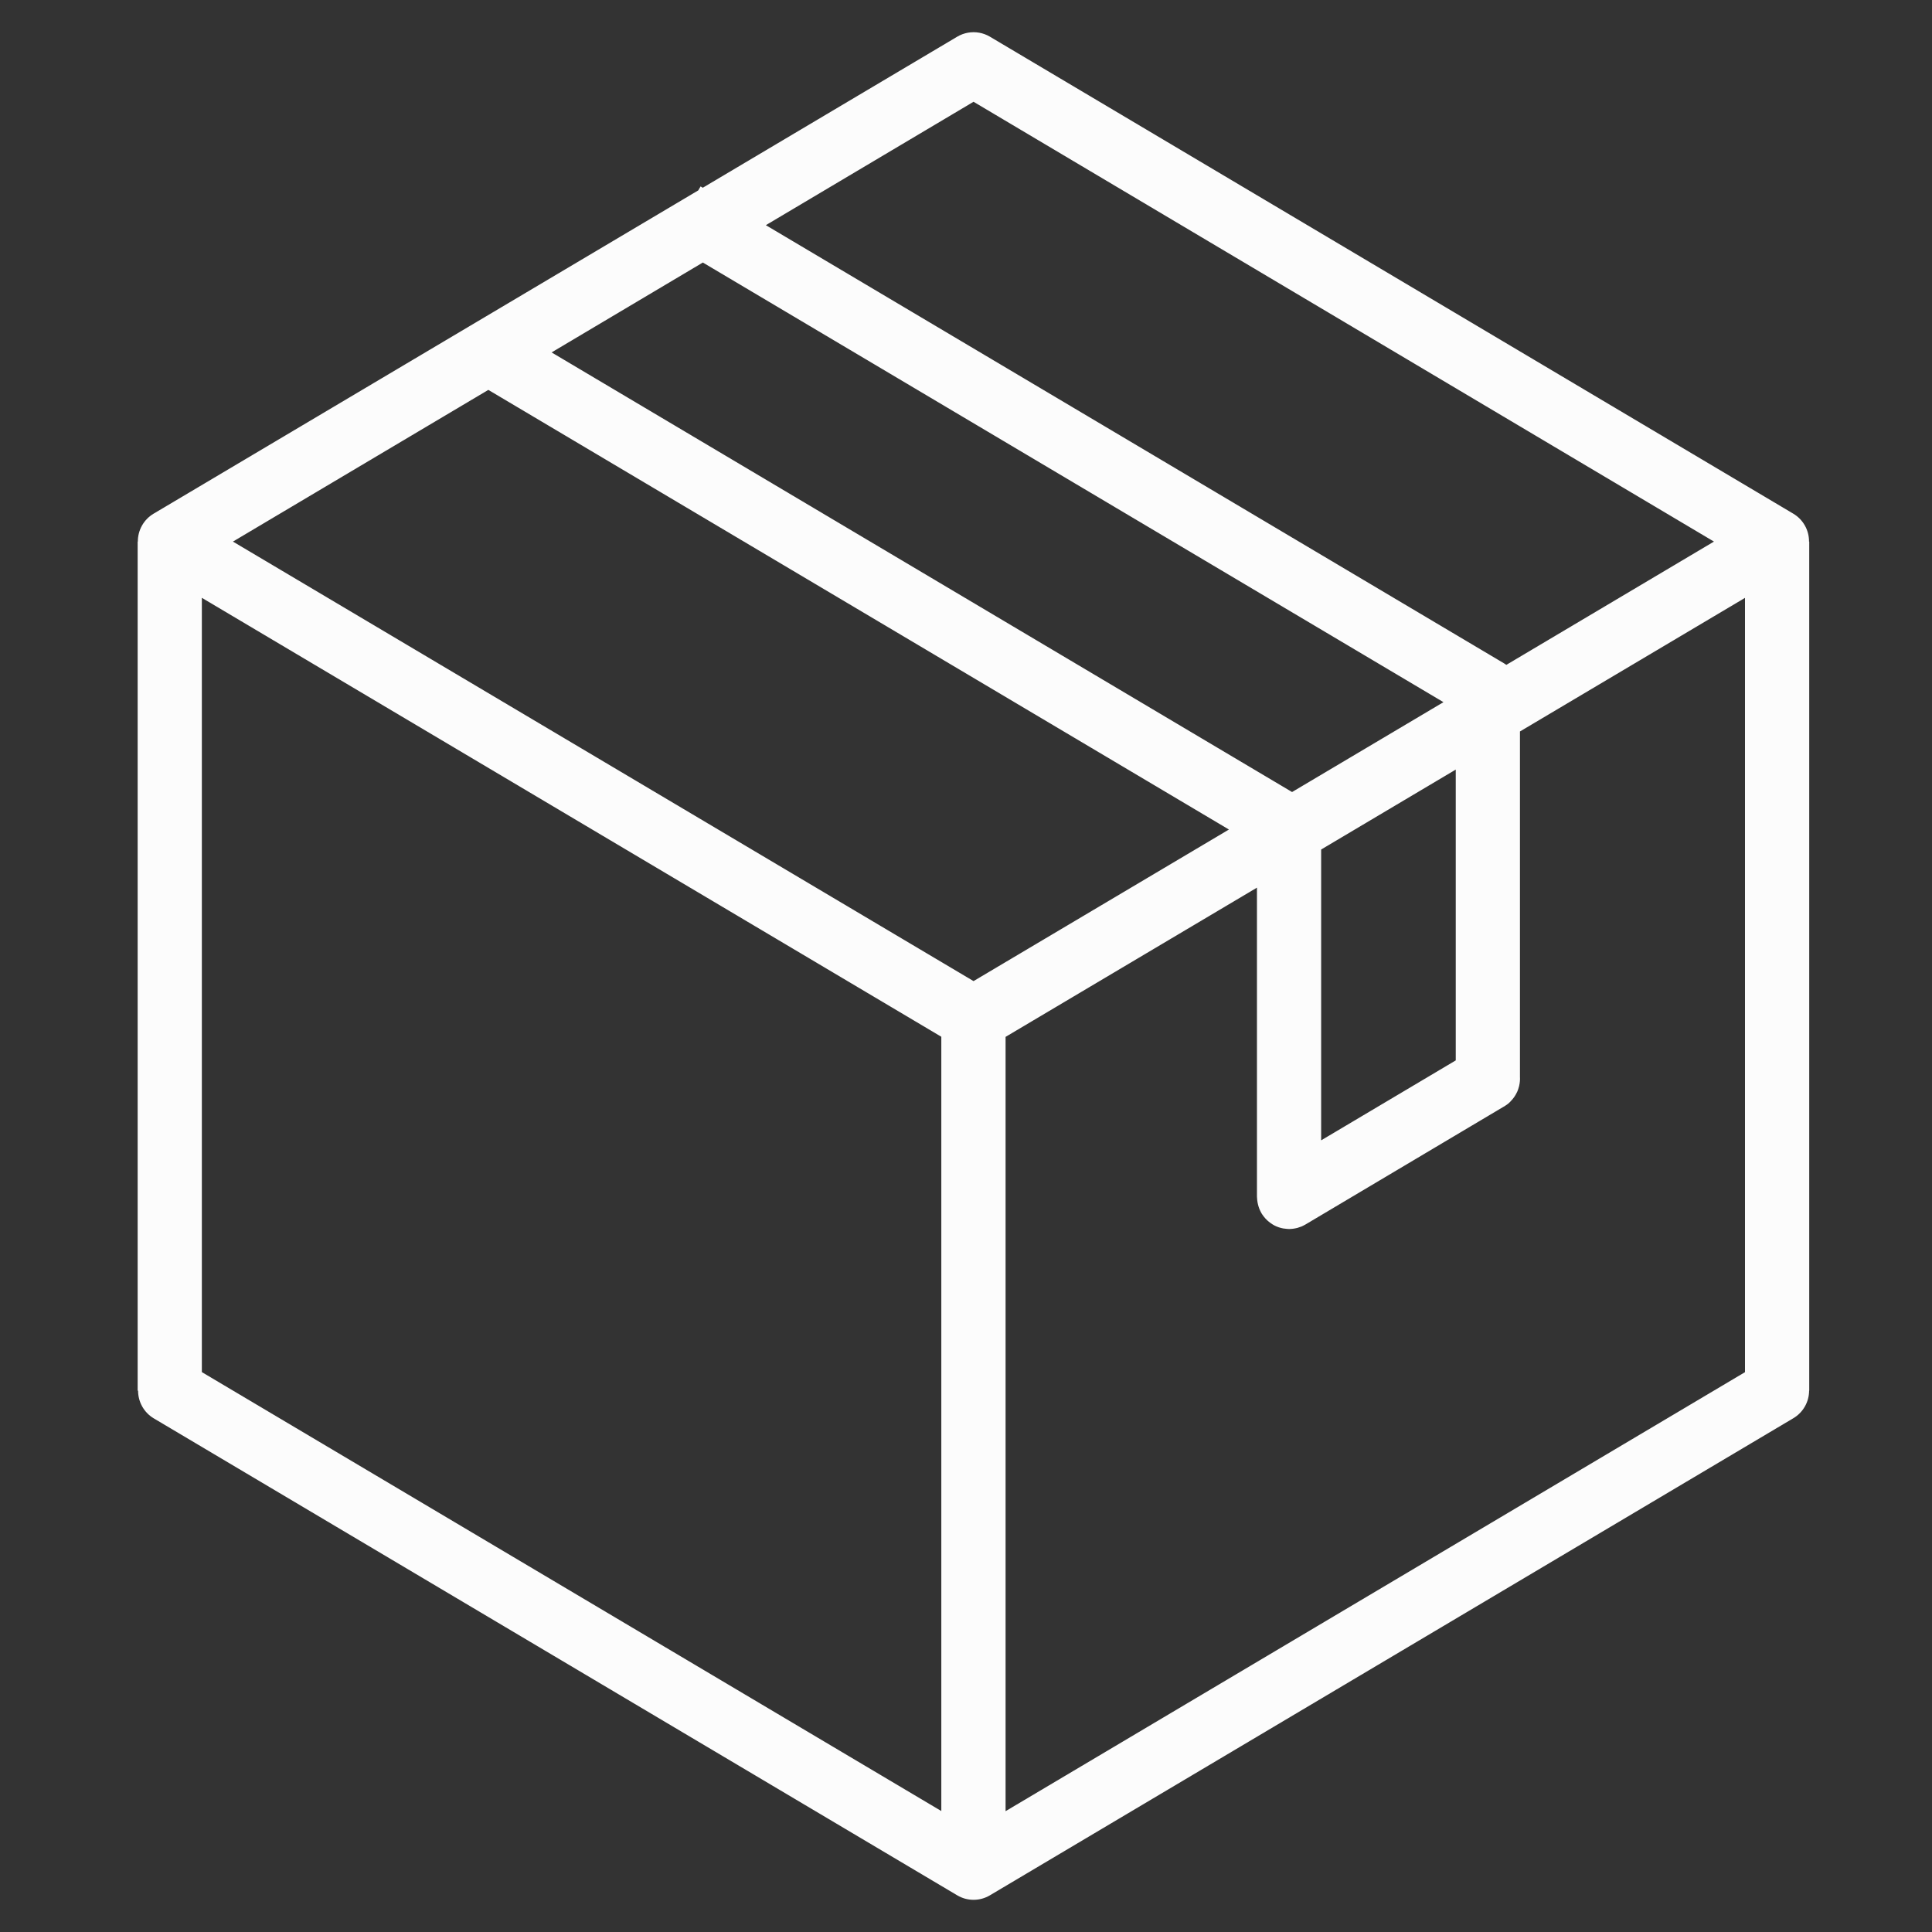
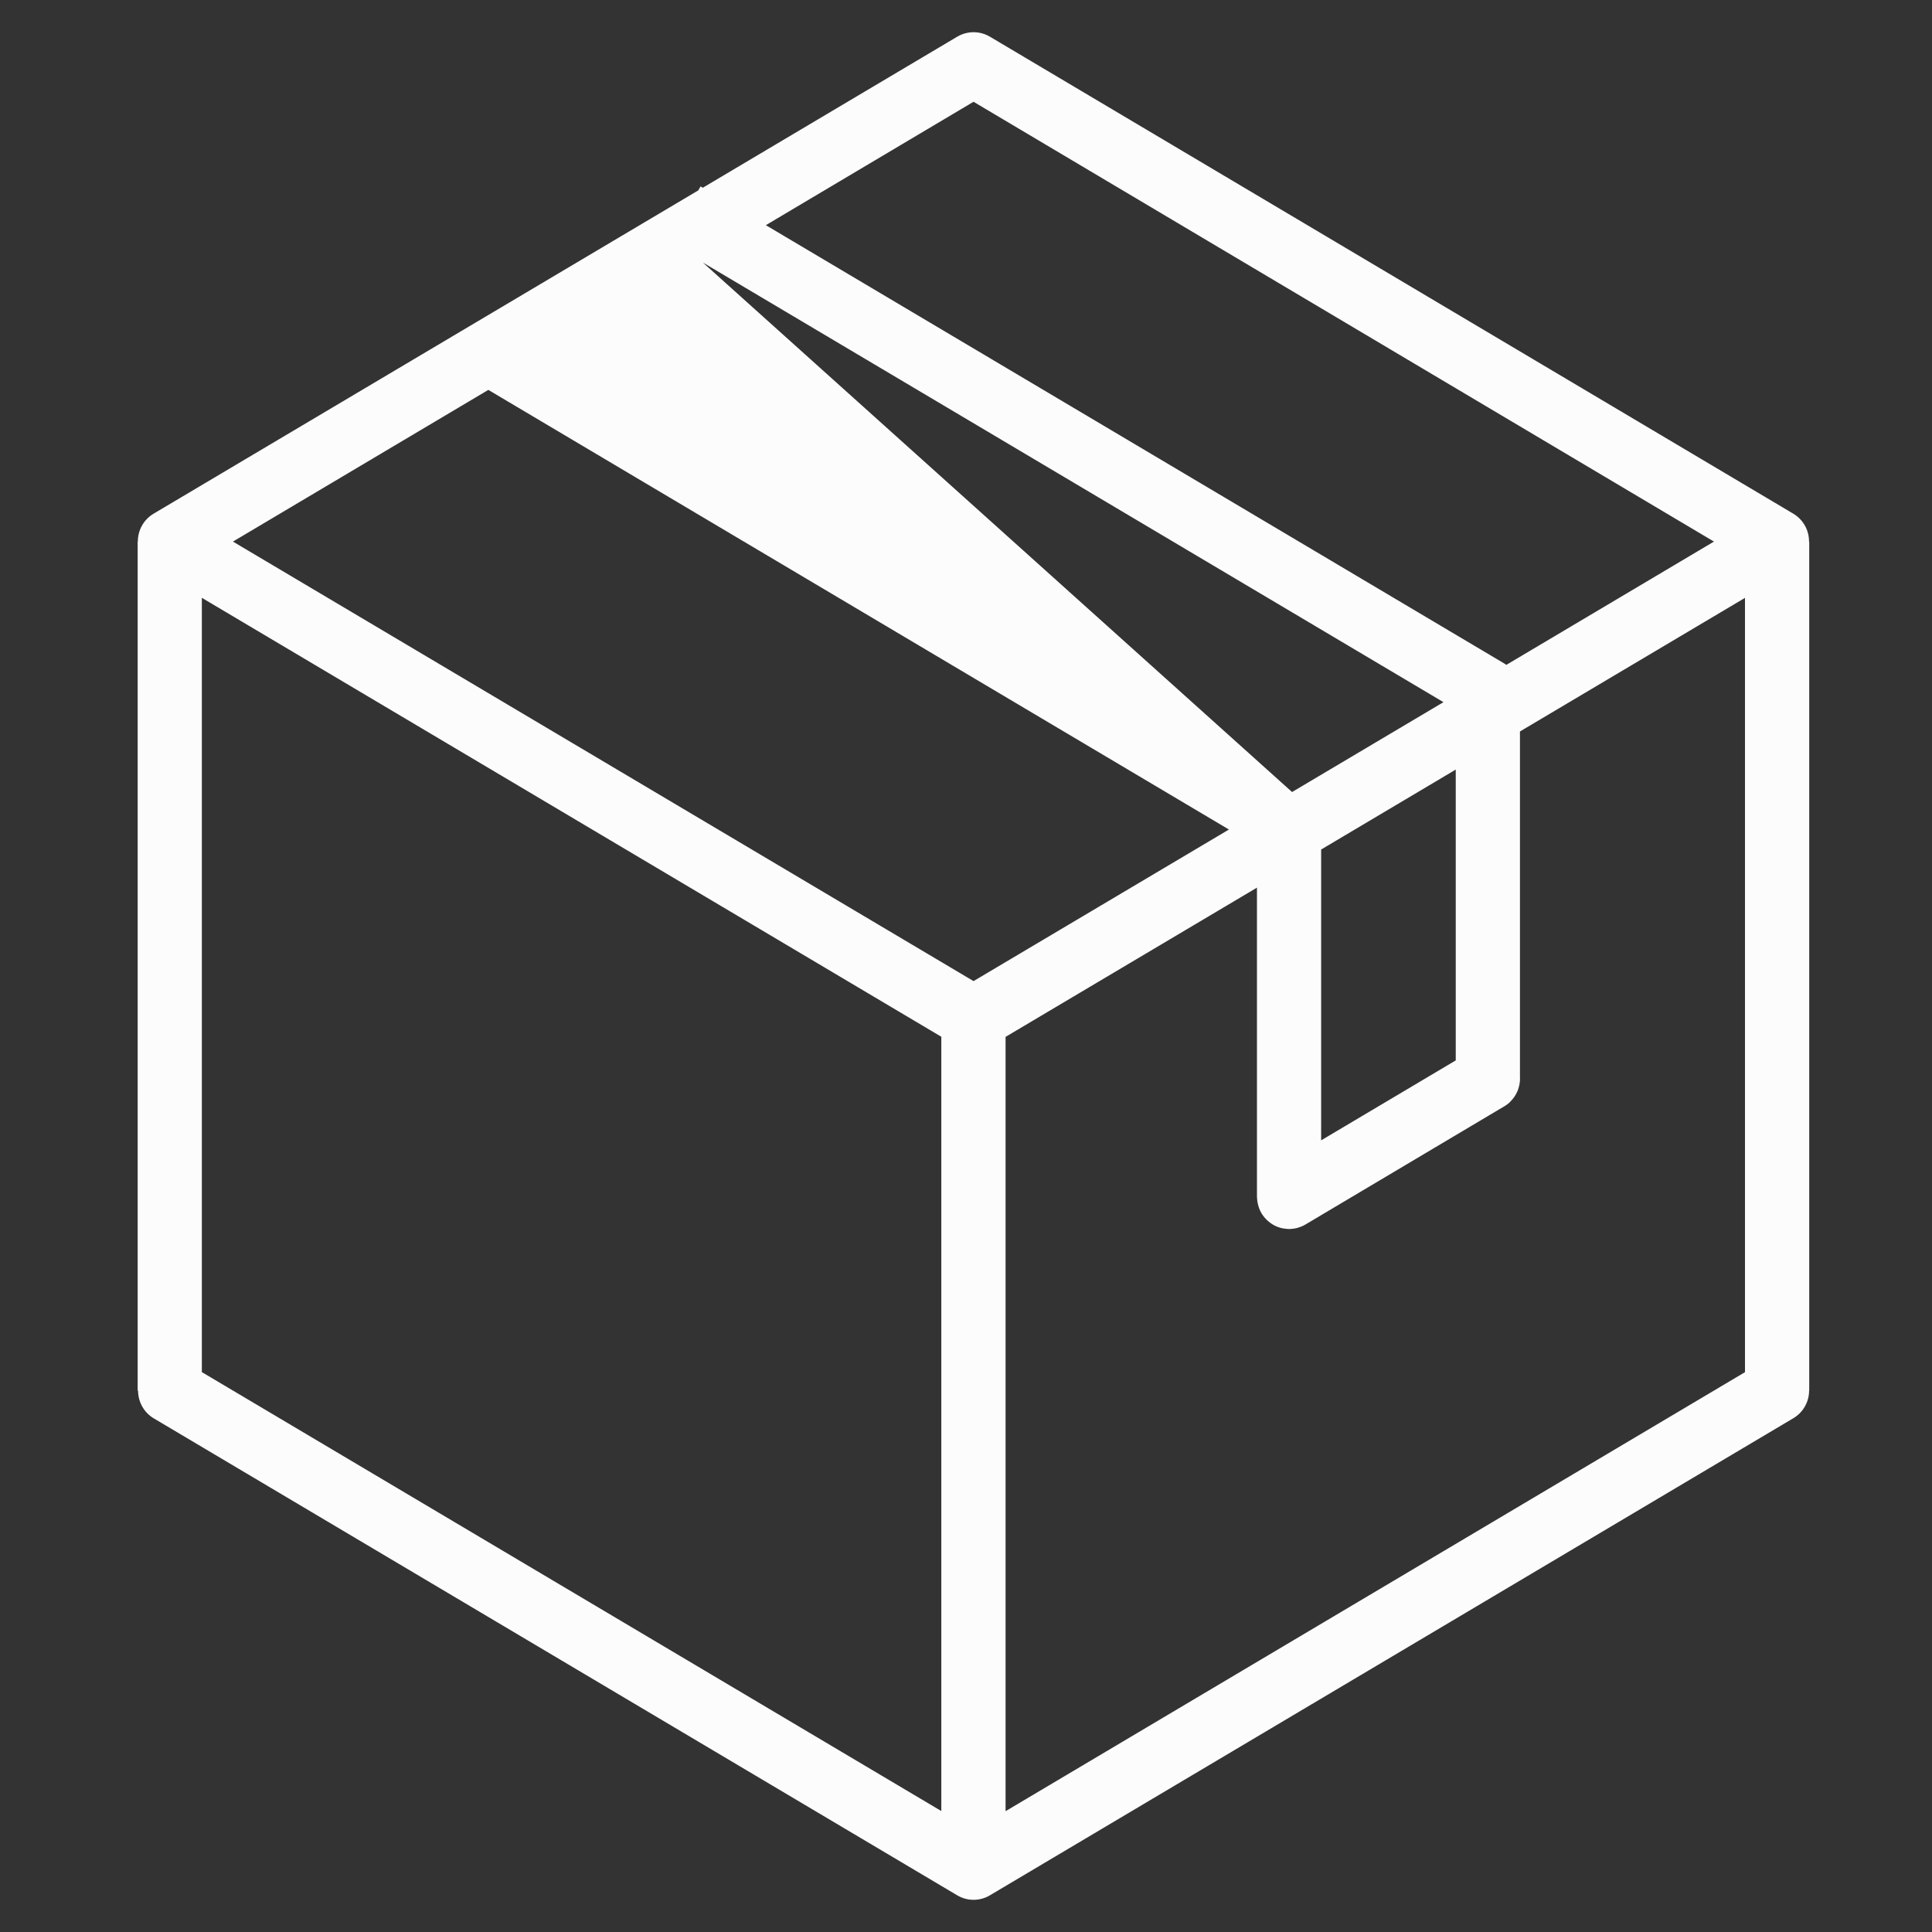
<svg xmlns="http://www.w3.org/2000/svg" width="130" height="130" viewBox="0 0 130 130" fill="none">
  <rect x="0" y="0" width="130" height="130" fill="#333333" stroke="none" />
-   <path fill-rule="evenodd" clip-rule="evenodd" d="M65.128 2.201C64.875 2.247 64.632 2.337 64.411 2.468L47.289 12.633L47.141 12.544L46.985 12.811L10.329 34.568C10.006 34.761 9.739 35.036 9.554 35.364C9.369 35.693 9.273 36.065 9.275 36.443H9.262V93.575H9.291C9.291 93.947 9.386 94.313 9.568 94.638C9.75 94.963 10.012 95.235 10.329 95.428L64.41 127.532C64.743 127.73 65.122 127.834 65.509 127.834C65.895 127.834 66.275 127.73 66.608 127.532L120.672 95.428C120.993 95.237 121.26 94.966 121.445 94.641C121.631 94.317 121.729 93.949 121.731 93.575H121.739V36.443H121.726C121.728 36.065 121.633 35.694 121.448 35.365C121.263 35.036 120.996 34.761 120.673 34.568L66.608 2.468C66.163 2.204 65.637 2.109 65.128 2.201ZM65.507 6.848L115.328 36.442L101.358 44.737C101.312 44.704 101.266 44.673 101.218 44.644L51.532 15.151L65.507 6.848ZM47.293 17.665L97.127 47.247L86.94 53.294L37.115 23.713L47.293 17.665ZM32.859 26.235L82.692 55.817L65.507 66.016L15.674 36.442L32.859 26.235ZM13.582 40.226L63.339 69.761V121.861L13.582 92.326V40.226ZM117.416 40.23V92.33L67.663 121.87V69.769L84.578 59.727V80.523C84.58 80.598 84.585 80.673 84.595 80.747C84.595 80.746 84.595 80.749 84.595 80.747C84.606 80.85 84.624 80.956 84.65 81.056C84.674 81.156 84.705 81.253 84.742 81.348C84.779 81.439 84.821 81.526 84.869 81.611C84.872 81.617 84.874 81.622 84.877 81.628C84.881 81.635 84.886 81.642 84.89 81.649C84.94 81.73 84.995 81.808 85.055 81.882C85.119 81.963 85.19 82.04 85.266 82.111C85.341 82.181 85.421 82.246 85.506 82.305C85.587 82.363 85.671 82.415 85.759 82.462C85.854 82.51 85.953 82.551 86.054 82.585C86.152 82.617 86.252 82.642 86.354 82.661C86.436 82.675 86.519 82.685 86.603 82.69C86.629 82.692 86.656 82.693 86.683 82.694C86.704 82.696 86.725 82.698 86.746 82.699C86.81 82.697 86.873 82.693 86.936 82.686C86.953 82.684 86.97 82.683 86.987 82.681C86.997 82.68 87.006 82.678 87.016 82.677C87.1 82.666 87.183 82.651 87.265 82.63C87.268 82.63 87.27 82.63 87.273 82.63C87.296 82.624 87.319 82.617 87.341 82.609C87.407 82.59 87.471 82.567 87.535 82.541C87.546 82.538 87.557 82.536 87.568 82.533C87.567 82.534 87.57 82.531 87.568 82.533C87.584 82.526 87.604 82.515 87.619 82.507C87.641 82.498 87.662 82.488 87.683 82.478C87.737 82.452 87.791 82.424 87.843 82.393L101.164 74.475C101.182 74.466 101.201 74.456 101.219 74.446C101.236 74.435 101.253 74.424 101.269 74.412C101.304 74.39 101.337 74.368 101.371 74.344C101.378 74.34 101.385 74.335 101.392 74.331C101.417 74.312 101.443 74.292 101.468 74.272C101.47 74.271 101.473 74.269 101.476 74.268C101.505 74.243 101.533 74.218 101.56 74.192C101.583 74.171 101.606 74.15 101.628 74.128C101.634 74.121 101.639 74.114 101.645 74.106C101.817 73.934 101.958 73.734 102.063 73.514C102.073 73.495 102.083 73.475 102.092 73.455C102.099 73.438 102.106 73.421 102.113 73.404C102.129 73.367 102.143 73.329 102.156 73.29C102.182 73.215 102.205 73.139 102.223 73.061C102.223 73.059 102.223 73.056 102.223 73.053C102.269 72.855 102.286 72.651 102.274 72.448V49.219L117.416 40.23ZM97.954 51.783V71.352L88.897 76.731V57.162L97.954 51.783Z" fill="#FCFCFC" />
+   <path fill-rule="evenodd" clip-rule="evenodd" d="M65.128 2.201C64.875 2.247 64.632 2.337 64.411 2.468L47.289 12.633L47.141 12.544L46.985 12.811L10.329 34.568C10.006 34.761 9.739 35.036 9.554 35.364C9.369 35.693 9.273 36.065 9.275 36.443H9.262V93.575H9.291C9.291 93.947 9.386 94.313 9.568 94.638C9.75 94.963 10.012 95.235 10.329 95.428L64.41 127.532C64.743 127.73 65.122 127.834 65.509 127.834C65.895 127.834 66.275 127.73 66.608 127.532L120.672 95.428C120.993 95.237 121.26 94.966 121.445 94.641C121.631 94.317 121.729 93.949 121.731 93.575H121.739V36.443H121.726C121.728 36.065 121.633 35.694 121.448 35.365C121.263 35.036 120.996 34.761 120.673 34.568L66.608 2.468C66.163 2.204 65.637 2.109 65.128 2.201ZM65.507 6.848L115.328 36.442L101.358 44.737C101.312 44.704 101.266 44.673 101.218 44.644L51.532 15.151L65.507 6.848ZM47.293 17.665L97.127 47.247L86.94 53.294L47.293 17.665ZM32.859 26.235L82.692 55.817L65.507 66.016L15.674 36.442L32.859 26.235ZM13.582 40.226L63.339 69.761V121.861L13.582 92.326V40.226ZM117.416 40.23V92.33L67.663 121.87V69.769L84.578 59.727V80.523C84.58 80.598 84.585 80.673 84.595 80.747C84.595 80.746 84.595 80.749 84.595 80.747C84.606 80.85 84.624 80.956 84.65 81.056C84.674 81.156 84.705 81.253 84.742 81.348C84.779 81.439 84.821 81.526 84.869 81.611C84.872 81.617 84.874 81.622 84.877 81.628C84.881 81.635 84.886 81.642 84.89 81.649C84.94 81.73 84.995 81.808 85.055 81.882C85.119 81.963 85.19 82.04 85.266 82.111C85.341 82.181 85.421 82.246 85.506 82.305C85.587 82.363 85.671 82.415 85.759 82.462C85.854 82.51 85.953 82.551 86.054 82.585C86.152 82.617 86.252 82.642 86.354 82.661C86.436 82.675 86.519 82.685 86.603 82.69C86.629 82.692 86.656 82.693 86.683 82.694C86.704 82.696 86.725 82.698 86.746 82.699C86.81 82.697 86.873 82.693 86.936 82.686C86.953 82.684 86.97 82.683 86.987 82.681C86.997 82.68 87.006 82.678 87.016 82.677C87.1 82.666 87.183 82.651 87.265 82.63C87.268 82.63 87.27 82.63 87.273 82.63C87.296 82.624 87.319 82.617 87.341 82.609C87.407 82.59 87.471 82.567 87.535 82.541C87.546 82.538 87.557 82.536 87.568 82.533C87.567 82.534 87.57 82.531 87.568 82.533C87.584 82.526 87.604 82.515 87.619 82.507C87.641 82.498 87.662 82.488 87.683 82.478C87.737 82.452 87.791 82.424 87.843 82.393L101.164 74.475C101.182 74.466 101.201 74.456 101.219 74.446C101.236 74.435 101.253 74.424 101.269 74.412C101.304 74.39 101.337 74.368 101.371 74.344C101.378 74.34 101.385 74.335 101.392 74.331C101.417 74.312 101.443 74.292 101.468 74.272C101.47 74.271 101.473 74.269 101.476 74.268C101.505 74.243 101.533 74.218 101.56 74.192C101.583 74.171 101.606 74.15 101.628 74.128C101.634 74.121 101.639 74.114 101.645 74.106C101.817 73.934 101.958 73.734 102.063 73.514C102.073 73.495 102.083 73.475 102.092 73.455C102.099 73.438 102.106 73.421 102.113 73.404C102.129 73.367 102.143 73.329 102.156 73.29C102.182 73.215 102.205 73.139 102.223 73.061C102.223 73.059 102.223 73.056 102.223 73.053C102.269 72.855 102.286 72.651 102.274 72.448V49.219L117.416 40.23ZM97.954 51.783V71.352L88.897 76.731V57.162L97.954 51.783Z" fill="#FCFCFC" />
</svg>